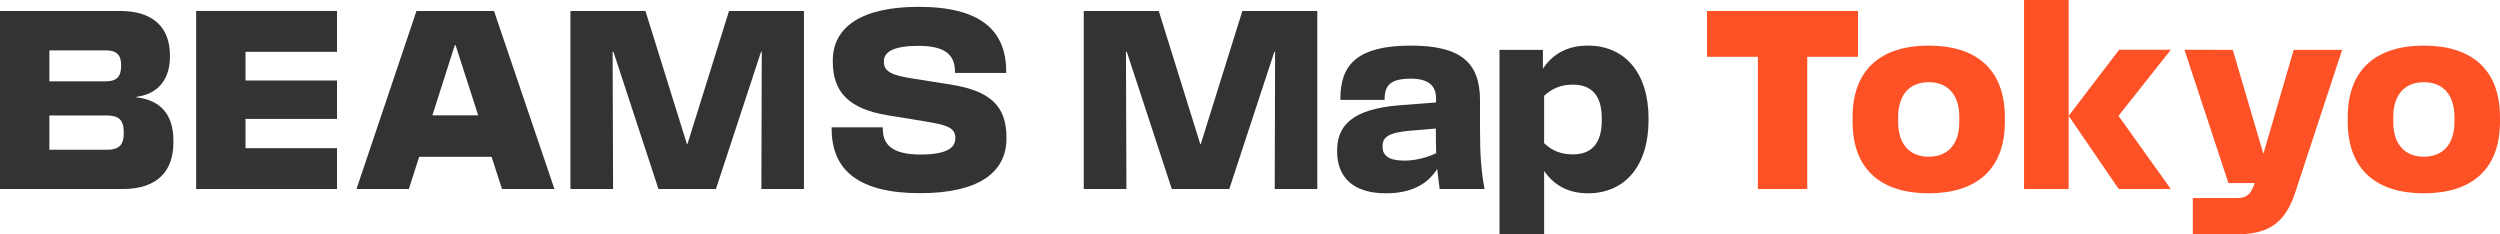
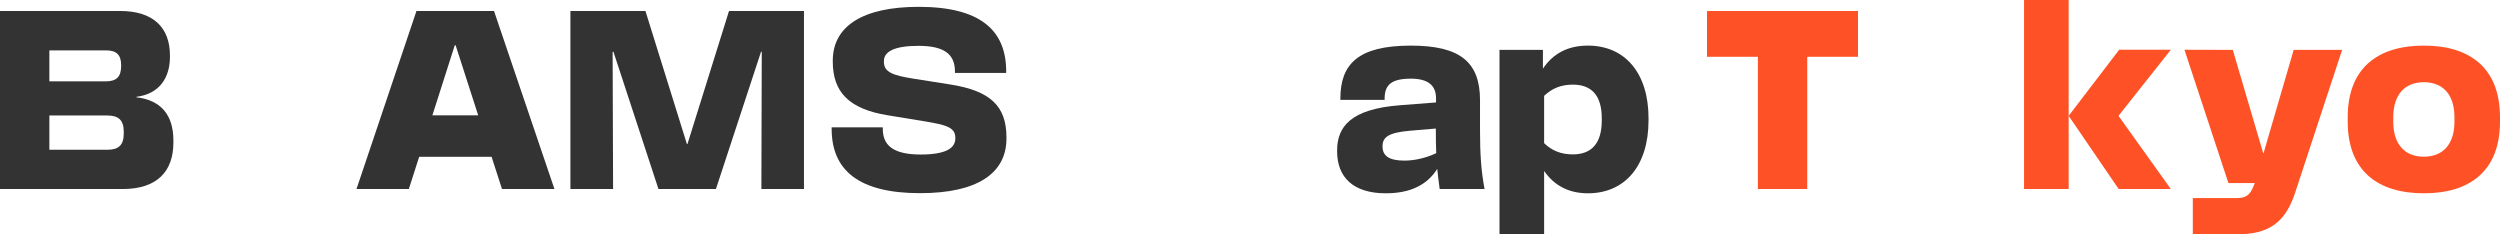
<svg xmlns="http://www.w3.org/2000/svg" id="b" viewBox="0 0 454.189 42.583">
  <defs>
    <style>.d{fill:#fe5226;}.e{fill:#333;}</style>
  </defs>
  <g id="c">
    <path class="e" d="M0,1.994h21.807c6.132,0,9.071,3.08,9.071,8.109v.177c0,3.767-1.824,6.758-6.098,7.312v.089c4.493.51,6.723,3.235,6.723,7.843v.377c0,5.229-2.956,8.441-9.206,8.441H0V1.994ZM19.222,14.778c1.959,0,2.787-.842,2.787-2.814v-.111c0-1.95-.895-2.703-2.787-2.703h-10.253v5.628h10.253ZM19.493,27.208c2.061,0,2.99-.842,2.99-2.969v-.288c0-2.127-.946-2.969-2.99-2.969h-10.523v6.226h10.523Z" />
-     <path class="e" d="M35.636,1.994h25.591v7.422h-16.621v5.207h16.621v6.979h-16.621v5.317h16.621v7.422h-25.591V1.994Z" />
    <path class="e" d="M75.662,1.994h14.087l10.979,32.347h-9.527l-1.892-5.849h-13.158l-1.875,5.849h-9.51L75.662,1.994ZM86.878,20.959l-4.104-12.74h-.152l-4.071,12.74h8.327Z" />
    <path class="e" d="M103.629,1.994h13.631l7.534,24.172h.101l7.551-24.172h13.615v32.347h-7.736l.068-24.925h-.135l-8.192,24.925h-10.439l-8.176-24.925h-.152l.084,24.925h-7.753V1.994Z" />
    <path class="e" d="M151.09,23.419v-.288h9.291v.266c0,2.903,1.74,4.675,6.875,4.675,4.763,0,6.301-1.241,6.301-2.925v-.133c0-1.883-1.689-2.326-5.557-2.969l-6.757-1.108c-7.077-1.152-9.949-4.276-9.949-9.749v-.177c0-6.204,5.371-9.771,15.608-9.771,11.216,0,15.895,4.276,15.895,11.72v.288h-9.307v-.266c0-3.19-2.027-4.653-6.621-4.653-4.409,0-6.284,1.042-6.284,2.77v.177c0,1.883,1.773,2.437,5.354,3.013l6.74,1.063c7.28,1.152,10.169,3.944,10.169,9.616v.199c0,6.292-5.253,9.926-15.692,9.926-11.199,0-16.064-4.209-16.064-11.676Z" />
-     <path class="e" d="M196.89,1.994h13.631l7.534,24.172h.101l7.551-24.172h13.615v32.347h-7.736l.068-24.925h-.135l-8.192,24.925h-10.439l-8.176-24.925h-.152l.084,24.925h-7.753V1.994Z" />
    <path class="e" d="M261.111,30.686c-1.841,2.925-4.916,4.431-9.341,4.431-5.895,0-8.851-2.88-8.851-7.644v-.111c0-4.365,2.5-7.555,11.402-8.242l6.571-.51v-.709c.017-2.437-1.52-3.611-4.577-3.611-3.598,0-4.763,1.174-4.763,3.634v.222h-8.04v-.222c0-6.226,3.142-9.638,12.804-9.638,8.936,0,12.567,2.969,12.567,9.926v5.45c0,4.298.203,7.422.828,10.679h-8.158c-.186-1.307-.321-2.481-.439-3.656ZM255.131,29.179c1.807,0,3.868-.443,5.794-1.352-.051-1.263-.068-2.614-.068-4.121v-.354l-4.696.399c-3.834.333-4.983,1.13-4.983,2.792v.111c0,1.595,1.115,2.526,3.953,2.526Z" />
    <path class="e" d="M280.529,31.062v11.521h-8.108V9.062h7.888v3.412c1.875-2.792,4.578-4.188,8.176-4.188,6.706,0,11.013,4.941,11.013,13.205v.377c0,8.286-4.307,13.249-11.013,13.249-3.446,0-6.098-1.374-7.956-4.054ZM285.732,28.049c3.395,0,5.27-1.972,5.27-6.159v-.399c0-4.188-1.875-6.115-5.27-6.115-2.061,0-3.733.643-5.203,2.038v8.596c1.453,1.396,3.125,2.038,5.203,2.038Z" />
    <path class="d" d="M319.364,10.325h-9.24V1.994h27.432v8.331h-9.223v24.017h-8.969V10.325Z" />
-     <path class="d" d="M336.567,22.089v-.775c0-8.907,5.405-13.028,13.834-13.028s13.834,4.121,13.834,13.028v.775c0,8.907-5.405,13.028-13.834,13.028s-13.834-4.121-13.834-13.028ZM350.402,28.47c3.547,0,5.557-2.371,5.557-6.314v-.908c0-3.944-2.01-6.314-5.557-6.314s-5.557,2.371-5.557,6.314v.908c0,3.944,2.01,6.314,5.557,6.314Z" />
    <path class="d" d="M367.718,0h8.108v34.342h-8.108V0ZM375.826,21.048l9.172-12.009h9.392l-9.51,12.009,9.51,13.293h-9.476l-9.088-13.293Z" />
    <path class="d" d="M398.38,35.981h7.939c1.672,0,2.398-.487,3.041-2.038l.287-.687h-4.797l-7.99-24.216,8.783.022,5.524,18.766h.067l5.473-18.766h8.801l-8.513,25.878c-1.773,5.406-4.662,7.644-10.743,7.644h-7.871v-6.603Z" />
    <path class="d" d="M426.521,22.089v-.775c0-8.907,5.405-13.028,13.834-13.028s13.834,4.121,13.834,13.028v.775c0,8.907-5.405,13.028-13.834,13.028s-13.834-4.121-13.834-13.028ZM440.355,28.47c3.547,0,5.557-2.371,5.557-6.314v-.908c0-3.944-2.01-6.314-5.557-6.314s-5.557,2.371-5.557,6.314v.908c0,3.944,2.01,6.314,5.557,6.314Z" />
  </g>
</svg>